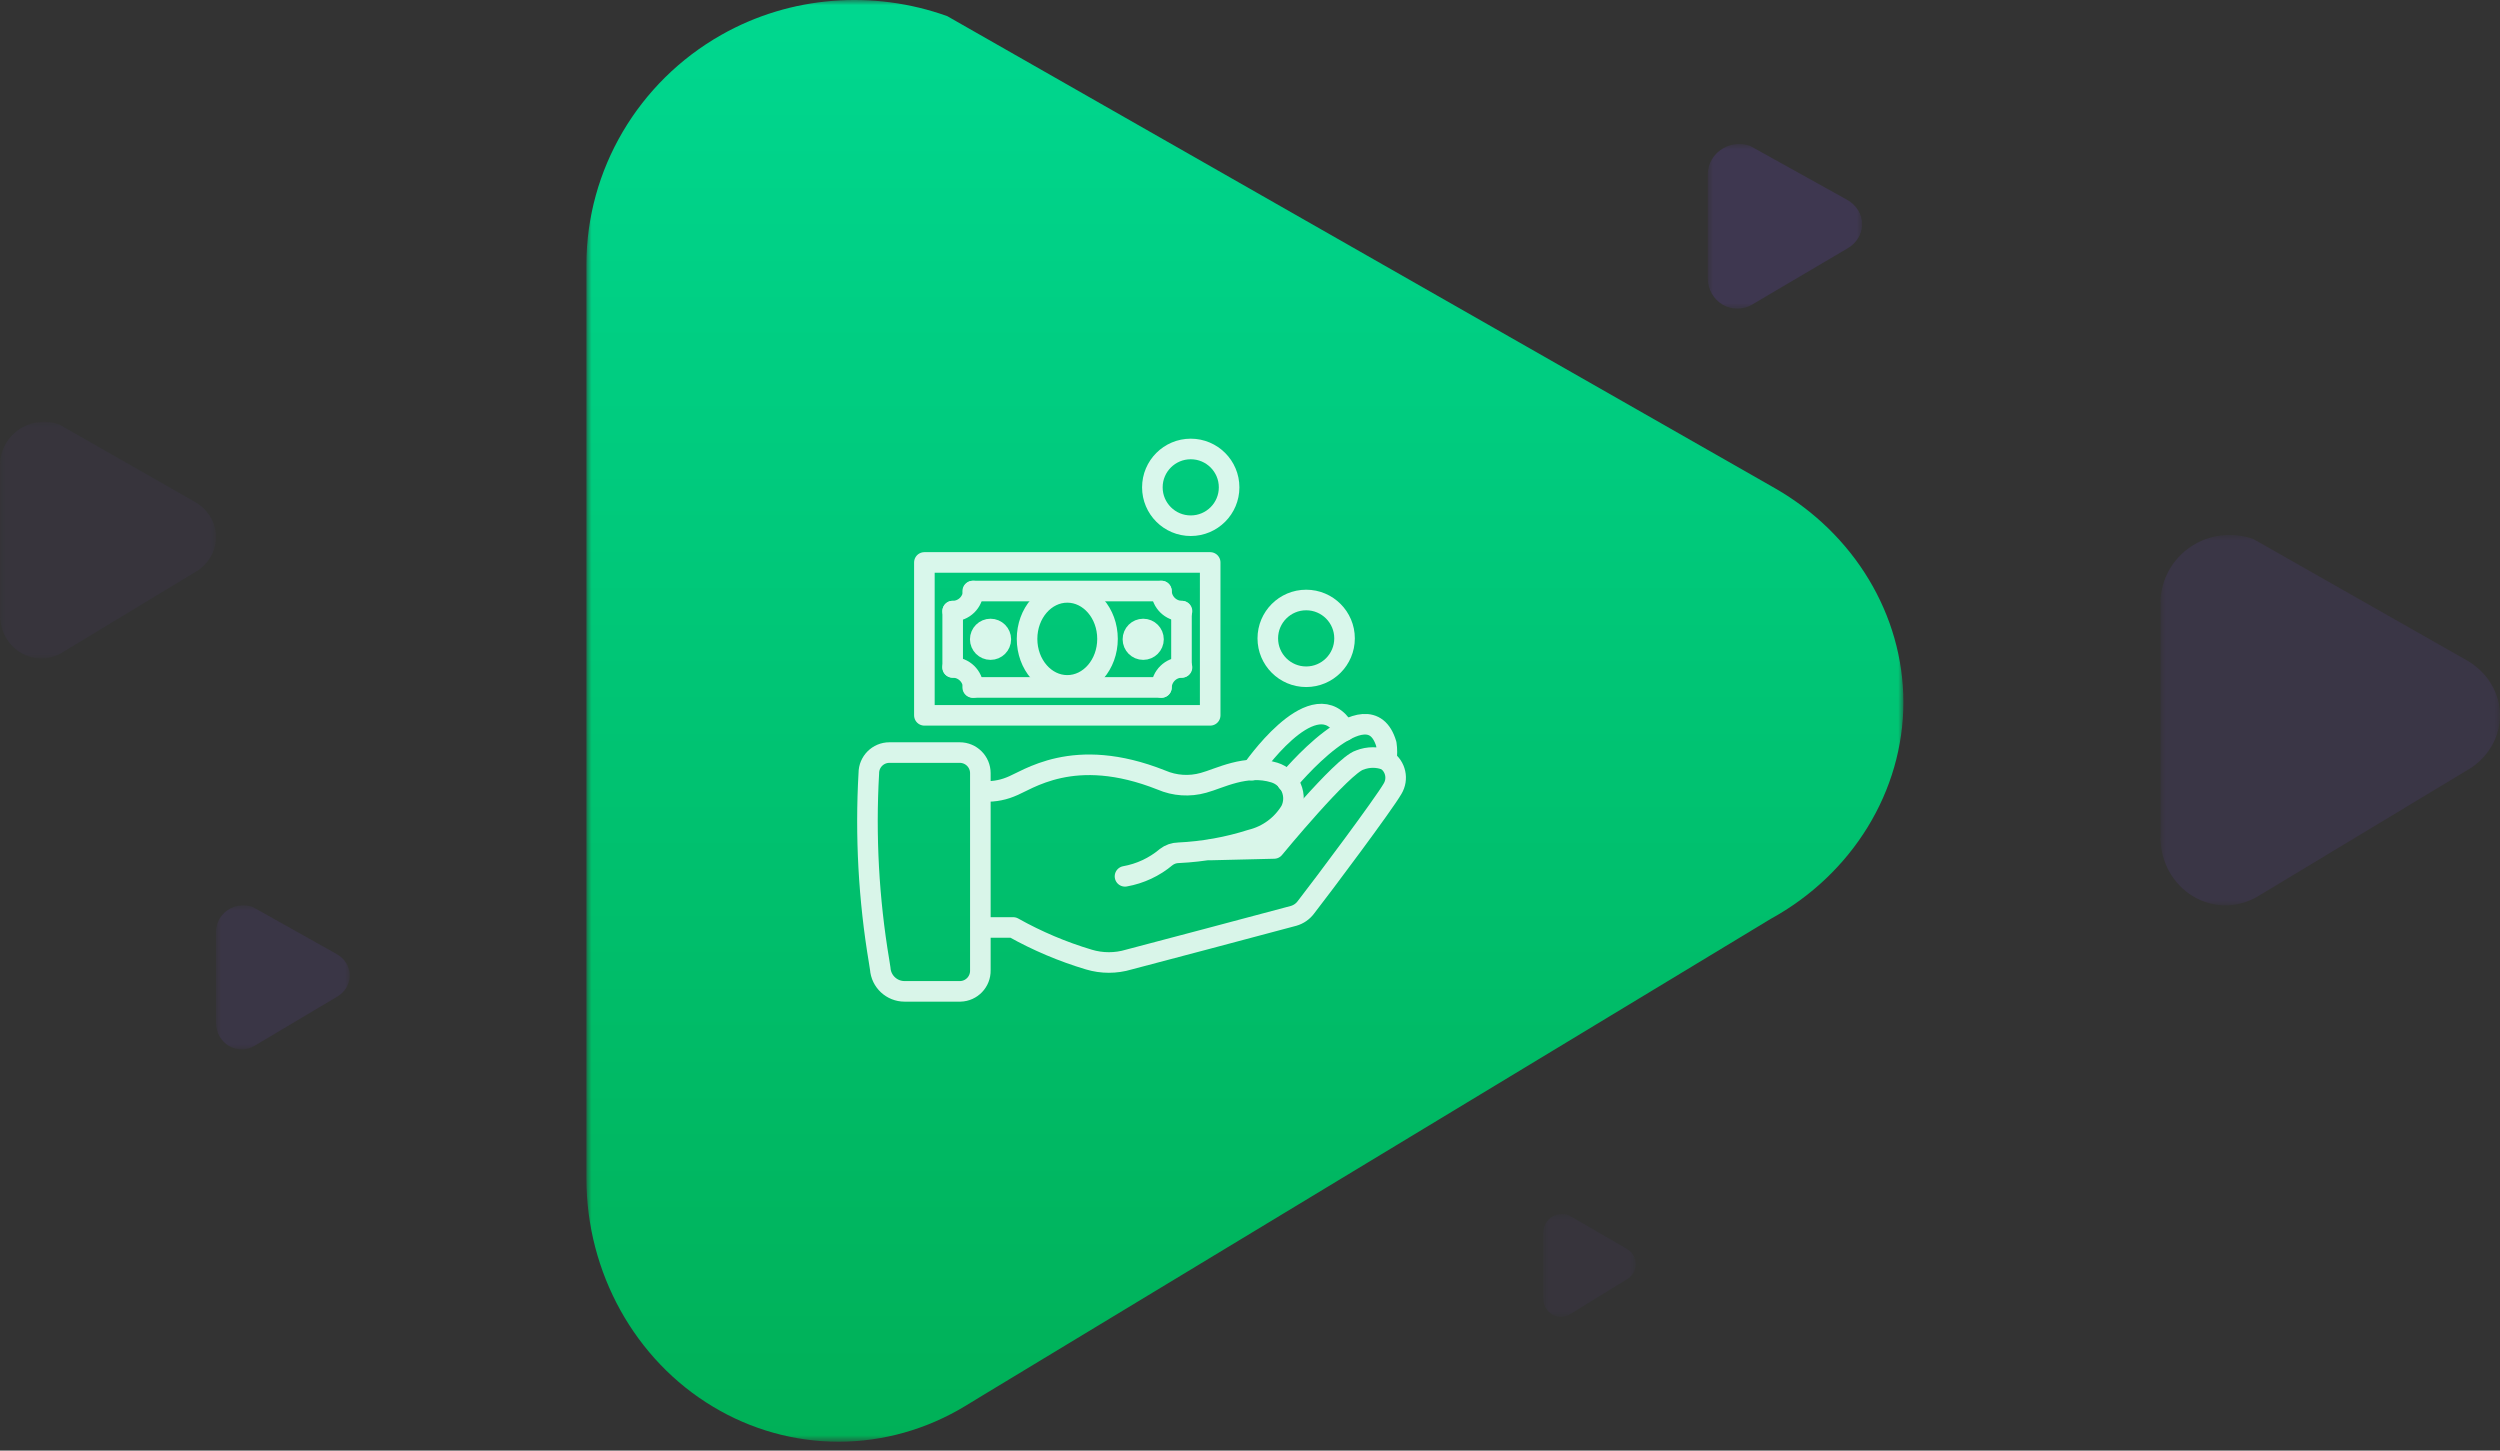
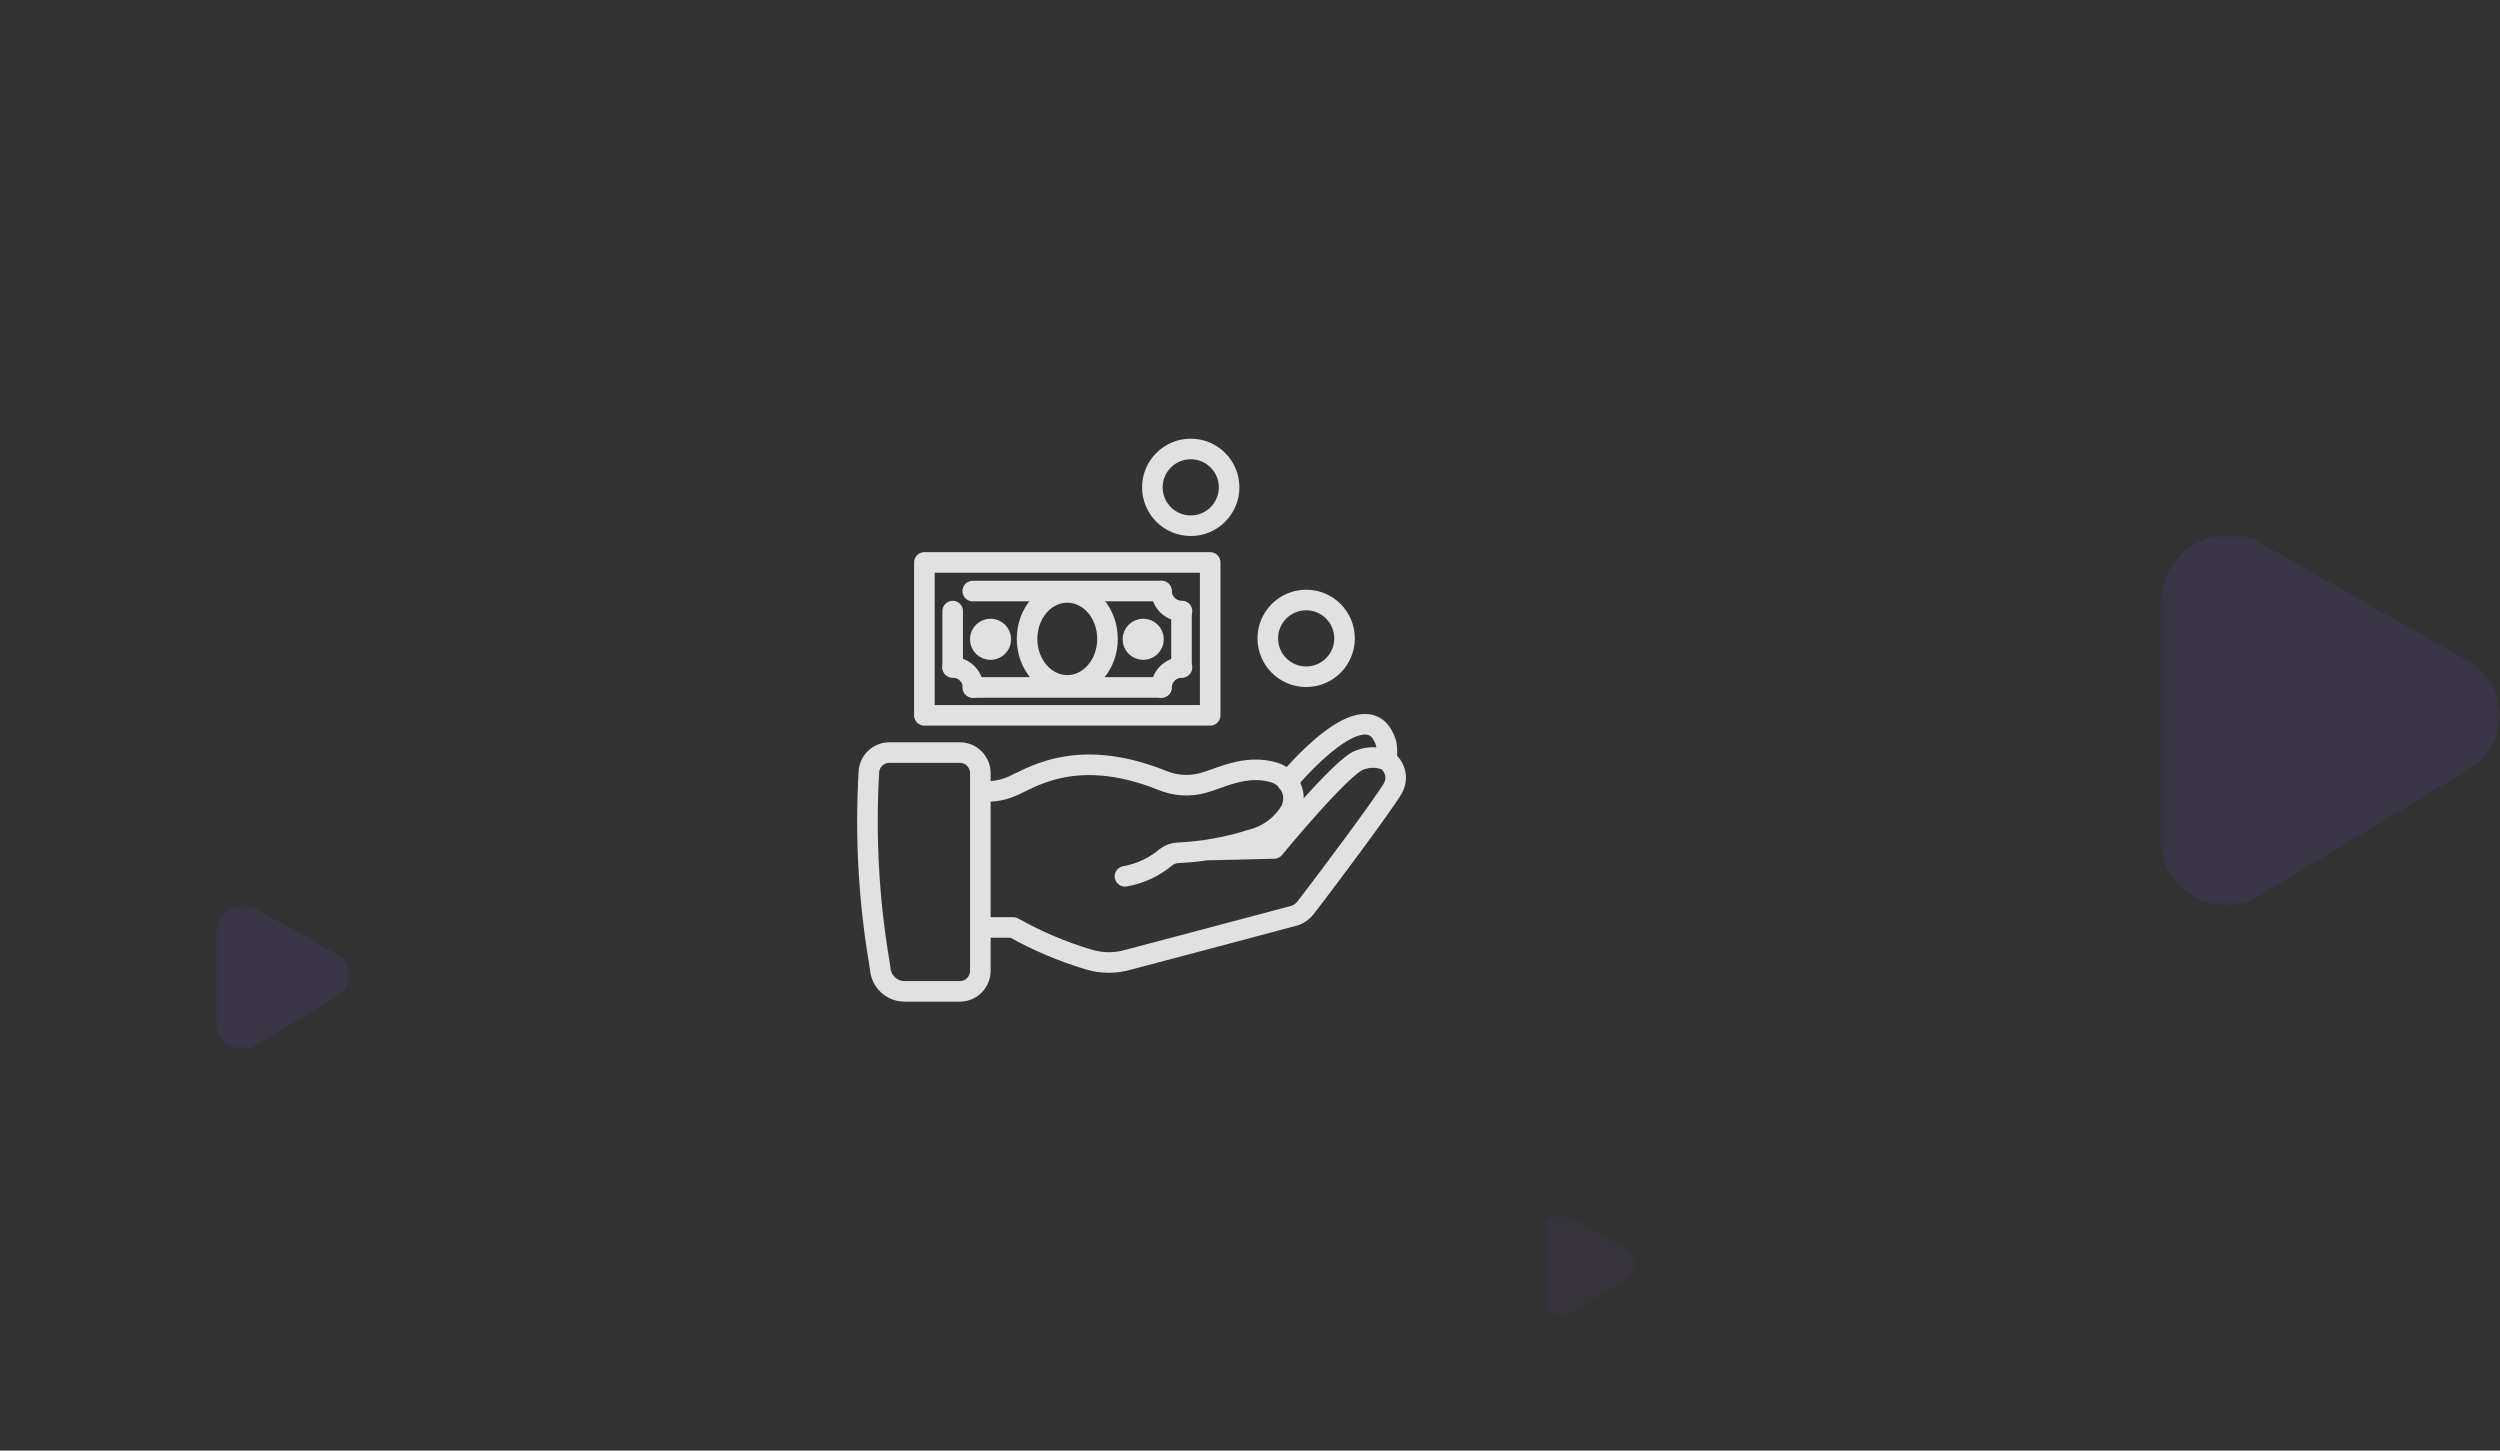
<svg xmlns="http://www.w3.org/2000/svg" xmlns:xlink="http://www.w3.org/1999/xlink" width="243px" height="141px" viewBox="0 0 243 141" version="1.1">
  <rect x="0" y="0" width="243" height="141" fill="#333333" stroke="none" />
  <title>Group 8</title>
  <desc>Created with Sketch.</desc>
  <defs>
    <polygon id="path-1" points="0 0 128.01 0 128.01 140.137 0 140.137" />
    <linearGradient x1="50%" y1="0%" x2="50%" y2="100%" id="linearGradient-3">
      <stop stop-color="#00D890" offset="0%" />
      <stop stop-color="#00B057" offset="100%" />
    </linearGradient>
    <polygon id="path-4" points="0 0 33 0 33 36 0 36" />
-     <polygon id="path-6" points="0 0 21 0 21 23 0 23" />
    <polygon id="path-8" points="0 0 13 0 13 14 0 14" />
-     <polygon id="path-10" points="0 0 15 0 15 16 0 16" />
    <polygon id="path-12" points="0 0 9 0 9 10 0 10" />
  </defs>
  <g id="edit_last" stroke="none" stroke-width="1" fill="none" fill-rule="evenodd">
    <g id="neat_why" transform="translate(-1013, -448)">
      <g id="Group-8" transform="translate(1013, 448)">
        <g id="Group-6">
          <g id="Group-3" transform="translate(57, 0)">
            <mask id="mask-2" fill="white">
              <use xlink:href="#path-1" />
            </mask>
            <g id="Clip-2" />
-             <path d="M128.01,68.257 C128.01,76.887 123.06,84.957 115.11,89.317 L38.49,135.647 L36.85,136.647 C33.1,138.927 28.84,140.137 24.51,140.137 C20.23,140.137 16,138.957 12.3,136.727 C4.72,132.187 0,123.687 0,114.557 L0,25.707 C0,16.517 5.03,7.967 13.12,3.387 C19.84,-0.423 27.9,-1.003 35.07,1.567 L115.51,47.447 C123.22,51.857 128.01,59.777 128.01,68.257" id="Fill-1" fill="url(#linearGradient-3)" mask="url(#mask-2)" />
          </g>
          <g id="Group-3" opacity="0.2" transform="translate(210, 52)">
            <mask id="mask-5" fill="white">
              <use xlink:href="#path-4" />
            </mask>
            <g id="Clip-2" />
            <path d="M33,17.535 C33,19.752 31.724,21.825 29.674,22.945 L9.922,34.847 L9.5,35.103 C8.533,35.689 7.435,36 6.318,36 C5.215,36 4.125,35.697 3.171,35.124 C1.217,33.958 0,31.774 0,29.429 L0,6.604 C0,4.243 1.297,2.047 3.382,0.87 C5.115,-0.109 7.192,-0.258 9.041,0.403 L29.778,12.189 C31.765,13.322 33,15.356 33,17.535" id="Fill-1" fill="#573F92" mask="url(#mask-5)" />
          </g>
          <g id="Group-3" opacity="0.1" transform="translate(0, 41)">
            <mask id="mask-7" fill="white">
              <use xlink:href="#path-6" />
            </mask>
            <g id="Clip-2" />
            <path d="M21,11.203 C21,12.619 20.188,13.944 18.884,14.659 L6.314,22.263 L6.045,22.427 C5.43,22.801 4.731,23 4.021,23 C3.319,23 2.625,22.806 2.018,22.44 C0.774,21.695 0,20.3 0,18.802 L0,4.219 C0,2.711 0.825,1.308 2.152,0.556 C3.255,-0.069 4.577,-0.165 5.753,0.257 L18.949,7.787 C20.214,8.511 21,9.811 21,11.203" id="Fill-1" fill="#573F92" mask="url(#mask-7)" />
          </g>
          <g id="Group-3" opacity="0.2" transform="translate(21, 88)">
            <mask id="mask-9" fill="white">
              <use xlink:href="#path-8" />
            </mask>
            <g id="Clip-2" />
            <path d="M13,6.819 C13,7.681 12.497,8.487 11.69,8.923 L3.909,13.551 L3.742,13.651 C3.361,13.879 2.929,14 2.489,14 C2.054,14 1.625,13.882 1.249,13.659 C0.479,13.206 0,12.357 0,11.445 L0,2.568 C0,1.65 0.511,0.796 1.332,0.338 C2.015,-0.042 2.833,-0.1 3.562,0.157 L11.731,4.74 C12.514,5.181 13,5.972 13,6.819" id="Fill-1" fill="#573F92" mask="url(#mask-9)" />
          </g>
          <g id="Group-3" opacity="0.3" transform="translate(166, 14)">
            <mask id="mask-11" fill="white">
              <use xlink:href="#path-10" />
            </mask>
            <g id="Clip-2" />
            <path d="M15,7.793 C15,8.779 14.42,9.7 13.488,10.198 L4.51,15.487 L4.318,15.602 C3.879,15.862 3.379,16 2.872,16 C2.371,16 1.875,15.865 1.441,15.611 C0.553,15.092 0,14.122 0,13.079 L0,2.935 C0,1.886 0.589,0.91 1.537,0.387 C2.325,-0.048 3.269,-0.114 4.109,0.179 L13.535,5.417 C14.439,5.921 15,6.825 15,7.793" id="Fill-1" fill="#573F92" mask="url(#mask-11)" />
          </g>
          <g id="icon_wj2" opacity="0.85" transform="translate(84, 43)" stroke="#FFFFFF" stroke-linecap="round" stroke-linejoin="round" stroke-width="2">
            <circle id="Oval" cx="31.74" cy="4.37" r="3.73" />
            <circle id="Oval" cx="42.96" cy="19.05" r="3.73" />
            <rect id="Rectangle" x="5.85" y="11.67" width="27.78" height="14.86" />
            <line x1="8.6" y1="21.87" x2="8.6" y2="16.4" id="Path" />
            <line x1="30.84" y1="21.87" x2="30.84" y2="16.4" id="Path" />
            <line x1="28.89" y1="14.45" x2="10.55" y2="14.45" id="Path" />
            <line x1="28.89" y1="23.82" x2="10.55" y2="23.82" id="Path" />
-             <path d="M8.6,16.4 C9.685,16.4 10.573,15.535 10.6,14.45" id="Path" />
            <path d="M8.6,21.87 C9.685,21.87 10.573,22.735 10.6,23.82" id="Path" />
            <path d="M28.89,23.82 C28.917,22.735 29.805,21.87 30.89,21.87" id="Path" />
            <path d="M28.89,14.45 C28.917,15.535 29.805,16.4 30.89,16.4" id="Path" />
            <ellipse id="Oval" cx="19.74" cy="19.1" rx="3.91" ry="4.52" />
            <circle id="Oval" cx="12.28" cy="19.14" r="1" />
            <circle id="Oval" cx="27.12" cy="19.14" r="1" />
            <path d="M9.34,53.36 L3.93,53.36 C2.685,53.363 1.649,52.402 1.56,51.16 L1.45,50.45 C0.438,44.406 0.102,38.268 0.45,32.15 L0.45,32.15 C0.45,31.045 1.345,30.15 2.45,30.15 L9.29,30.15 C10.395,30.15 11.29,31.045 11.29,32.15 L11.29,51.32 C11.312,52.421 10.441,53.333 9.34,53.36 L9.34,53.36 Z" id="Path" />
            <path d="M11.37,33.9 C12.325,33.993 13.289,33.856 14.18,33.5 C15.86,32.89 20.29,29.4 28.89,32.82 C30.182,33.378 31.626,33.474 32.98,33.09 C34.52,32.68 37.11,31.24 39.86,32.09 C40.602,32.317 41.206,32.859 41.512,33.572 C41.818,34.284 41.795,35.096 41.45,35.79 C40.602,37.206 39.223,38.225 37.62,38.62 C35.329,39.351 32.952,39.777 30.55,39.89 C30.115,39.896 29.694,40.043 29.35,40.31 C28.204,41.273 26.824,41.918 25.35,42.18" id="Path" />
-             <path d="M37.69,31.86 C37.69,31.86 43.4,23.52 46.38,27.47 C46.513,27.639 46.617,27.828 46.69,28.03" id="Path" />
            <path d="M41.13,33 C41.13,33 49,23.41 50.75,29.32 C50.825,29.834 50.825,30.356 50.75,30.87" id="Path" />
            <path d="M33.63,39.62 L39.84,39.47 C39.84,39.47 46.49,31.38 48.16,30.88 C48.992,30.549 49.918,30.549 50.75,30.88 C51.659,31.498 51.927,32.718 51.36,33.66 C50.53,35.12 44.61,43.04 42.92,45.21 C42.625,45.601 42.211,45.885 41.74,46.02 L33.29,48.27 L25.72,50.27 C24.455,50.65 23.105,50.65 21.84,50.27 C19.279,49.505 16.811,48.459 14.48,47.15 L11.37,47.15" id="Path" />
          </g>
          <g id="Group-3" opacity="0.1" transform="translate(150, 118)">
            <mask id="mask-13" fill="white">
              <use xlink:href="#path-12" />
            </mask>
            <g id="Clip-2" />
            <path d="M9,4.871 C9,5.487 8.652,6.062 8.093,6.374 L2.706,9.68 L2.591,9.751 C2.327,9.914 2.028,10 1.723,10 C1.422,10 1.125,9.916 0.865,9.757 C0.332,9.433 0,8.826 0,8.175 L0,1.834 C0,1.179 0.354,0.569 0.922,0.242 C1.395,-0.03 1.962,-0.072 2.466,0.112 L8.121,3.386 C8.663,3.7 9,4.266 9,4.871" id="Fill-1" fill="#573F92" mask="url(#mask-13)" />
          </g>
        </g>
      </g>
    </g>
  </g>
</svg>